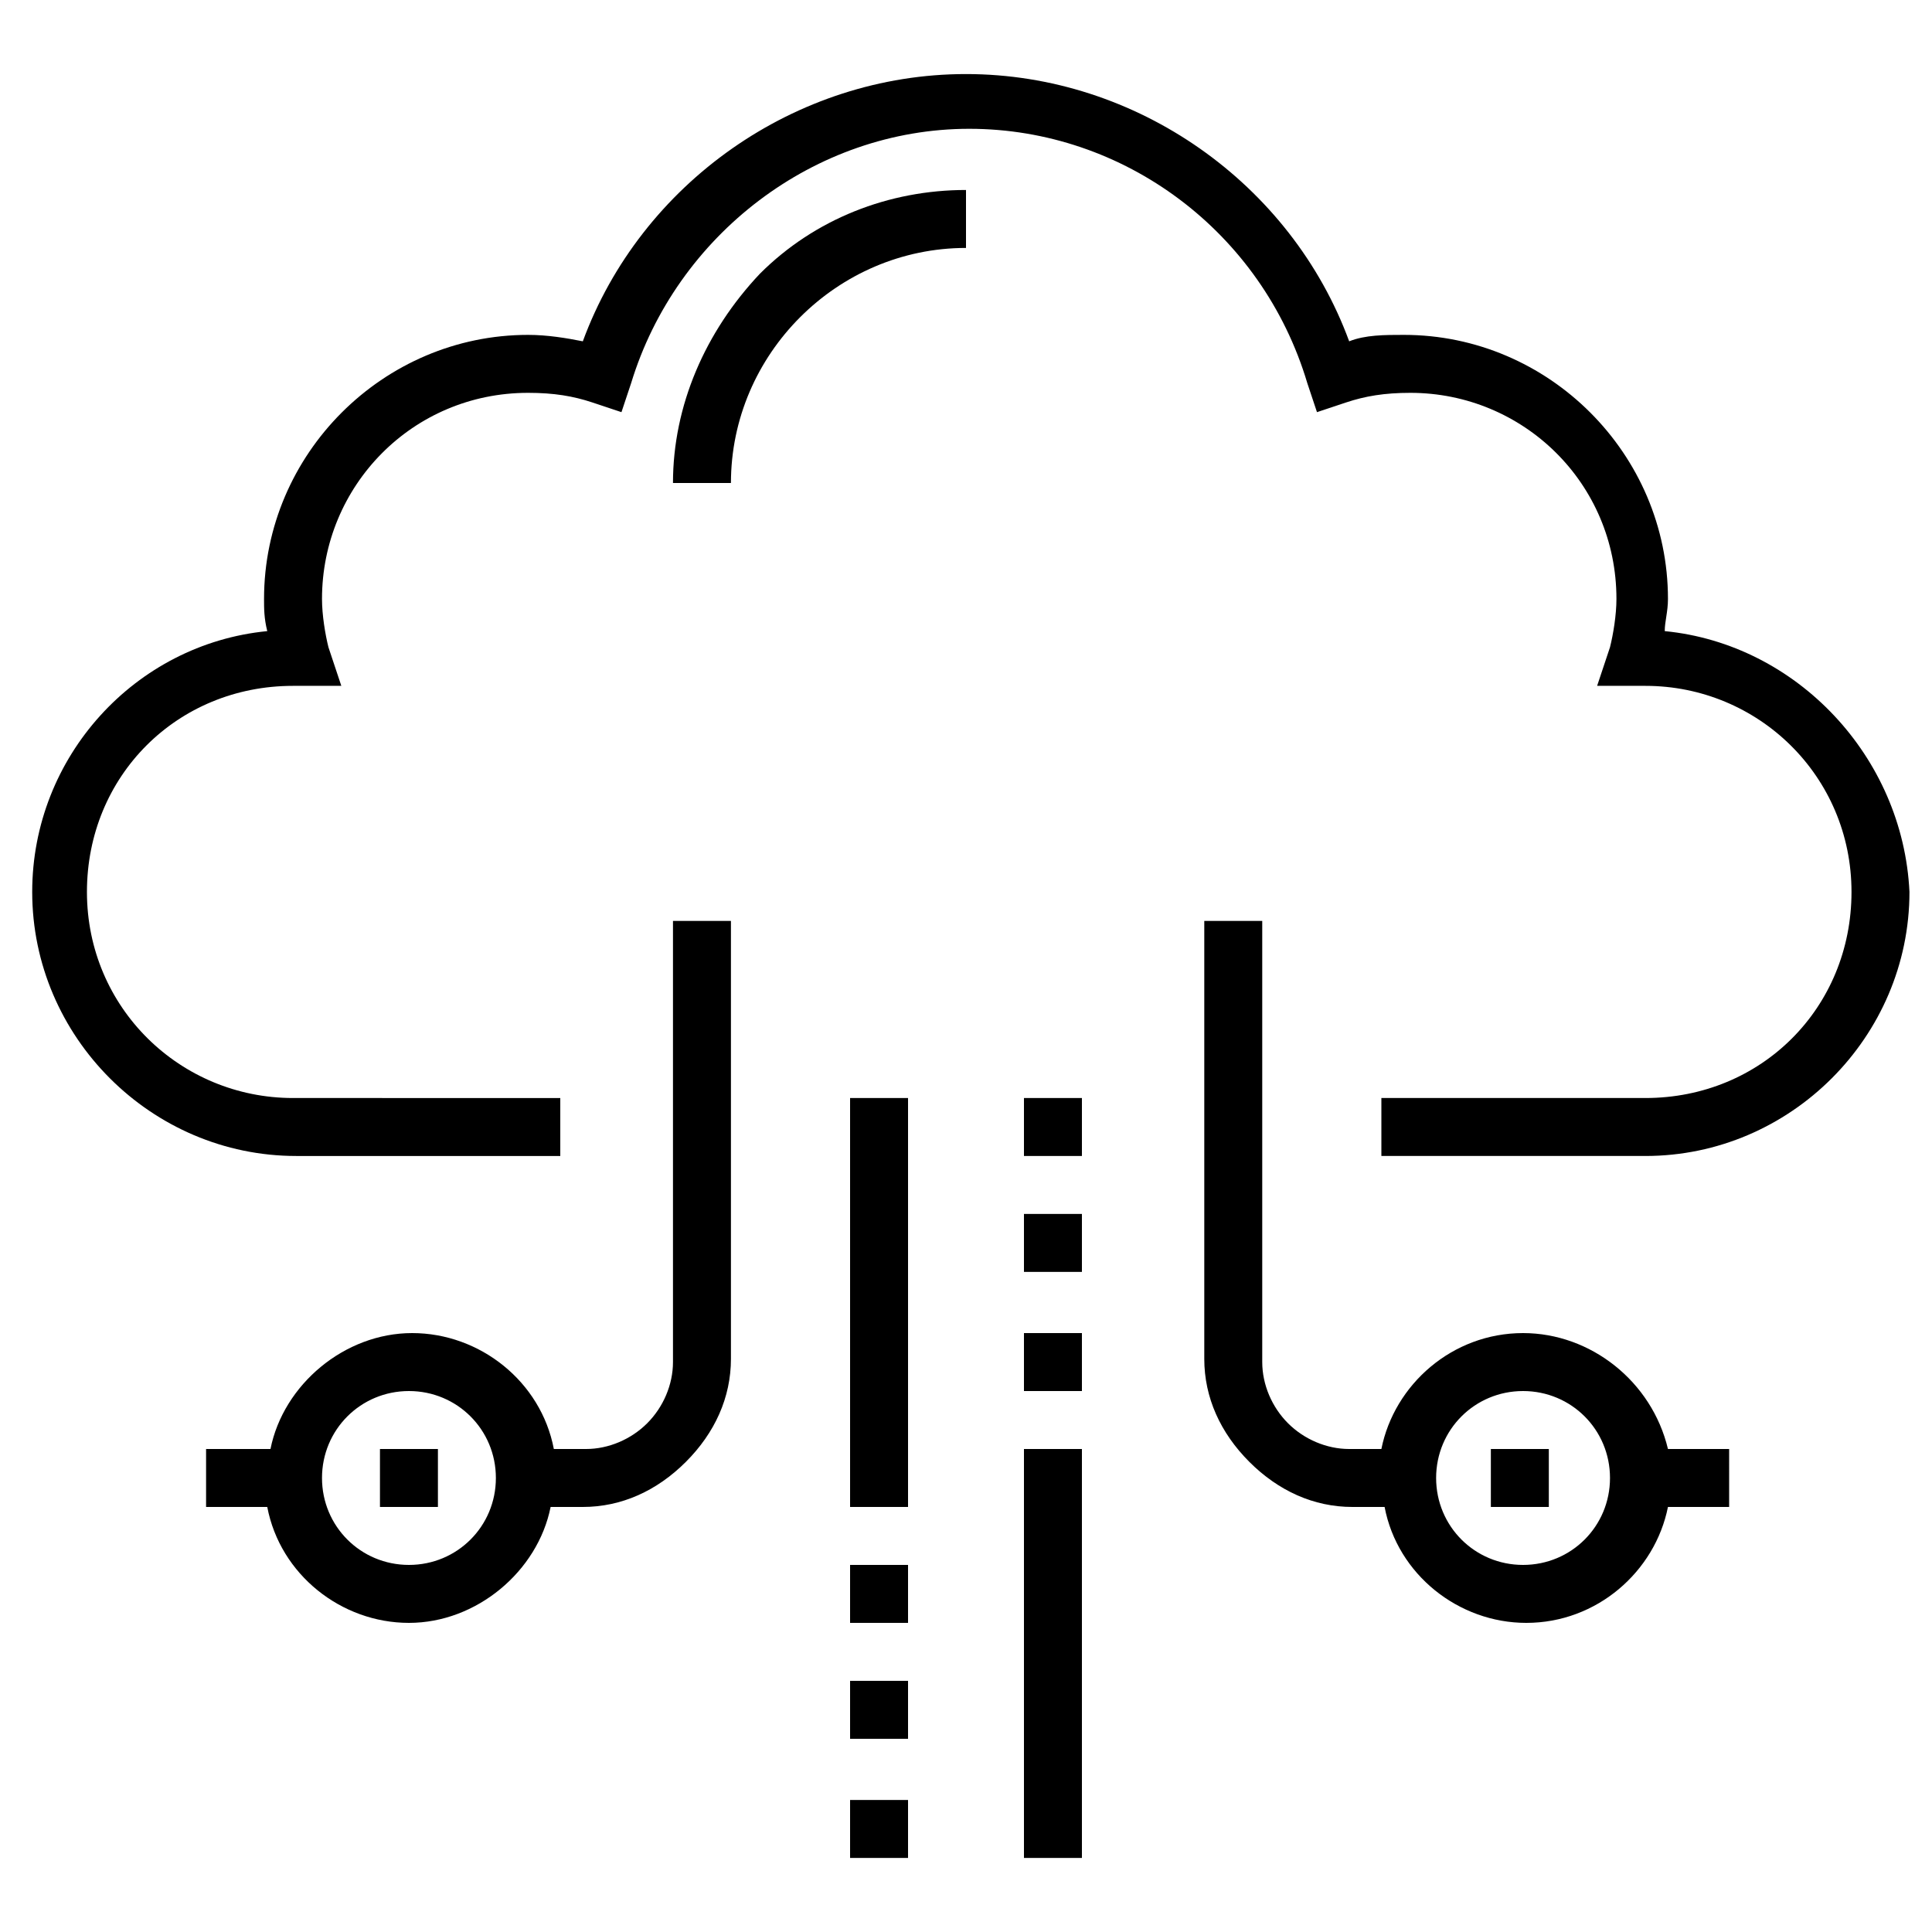
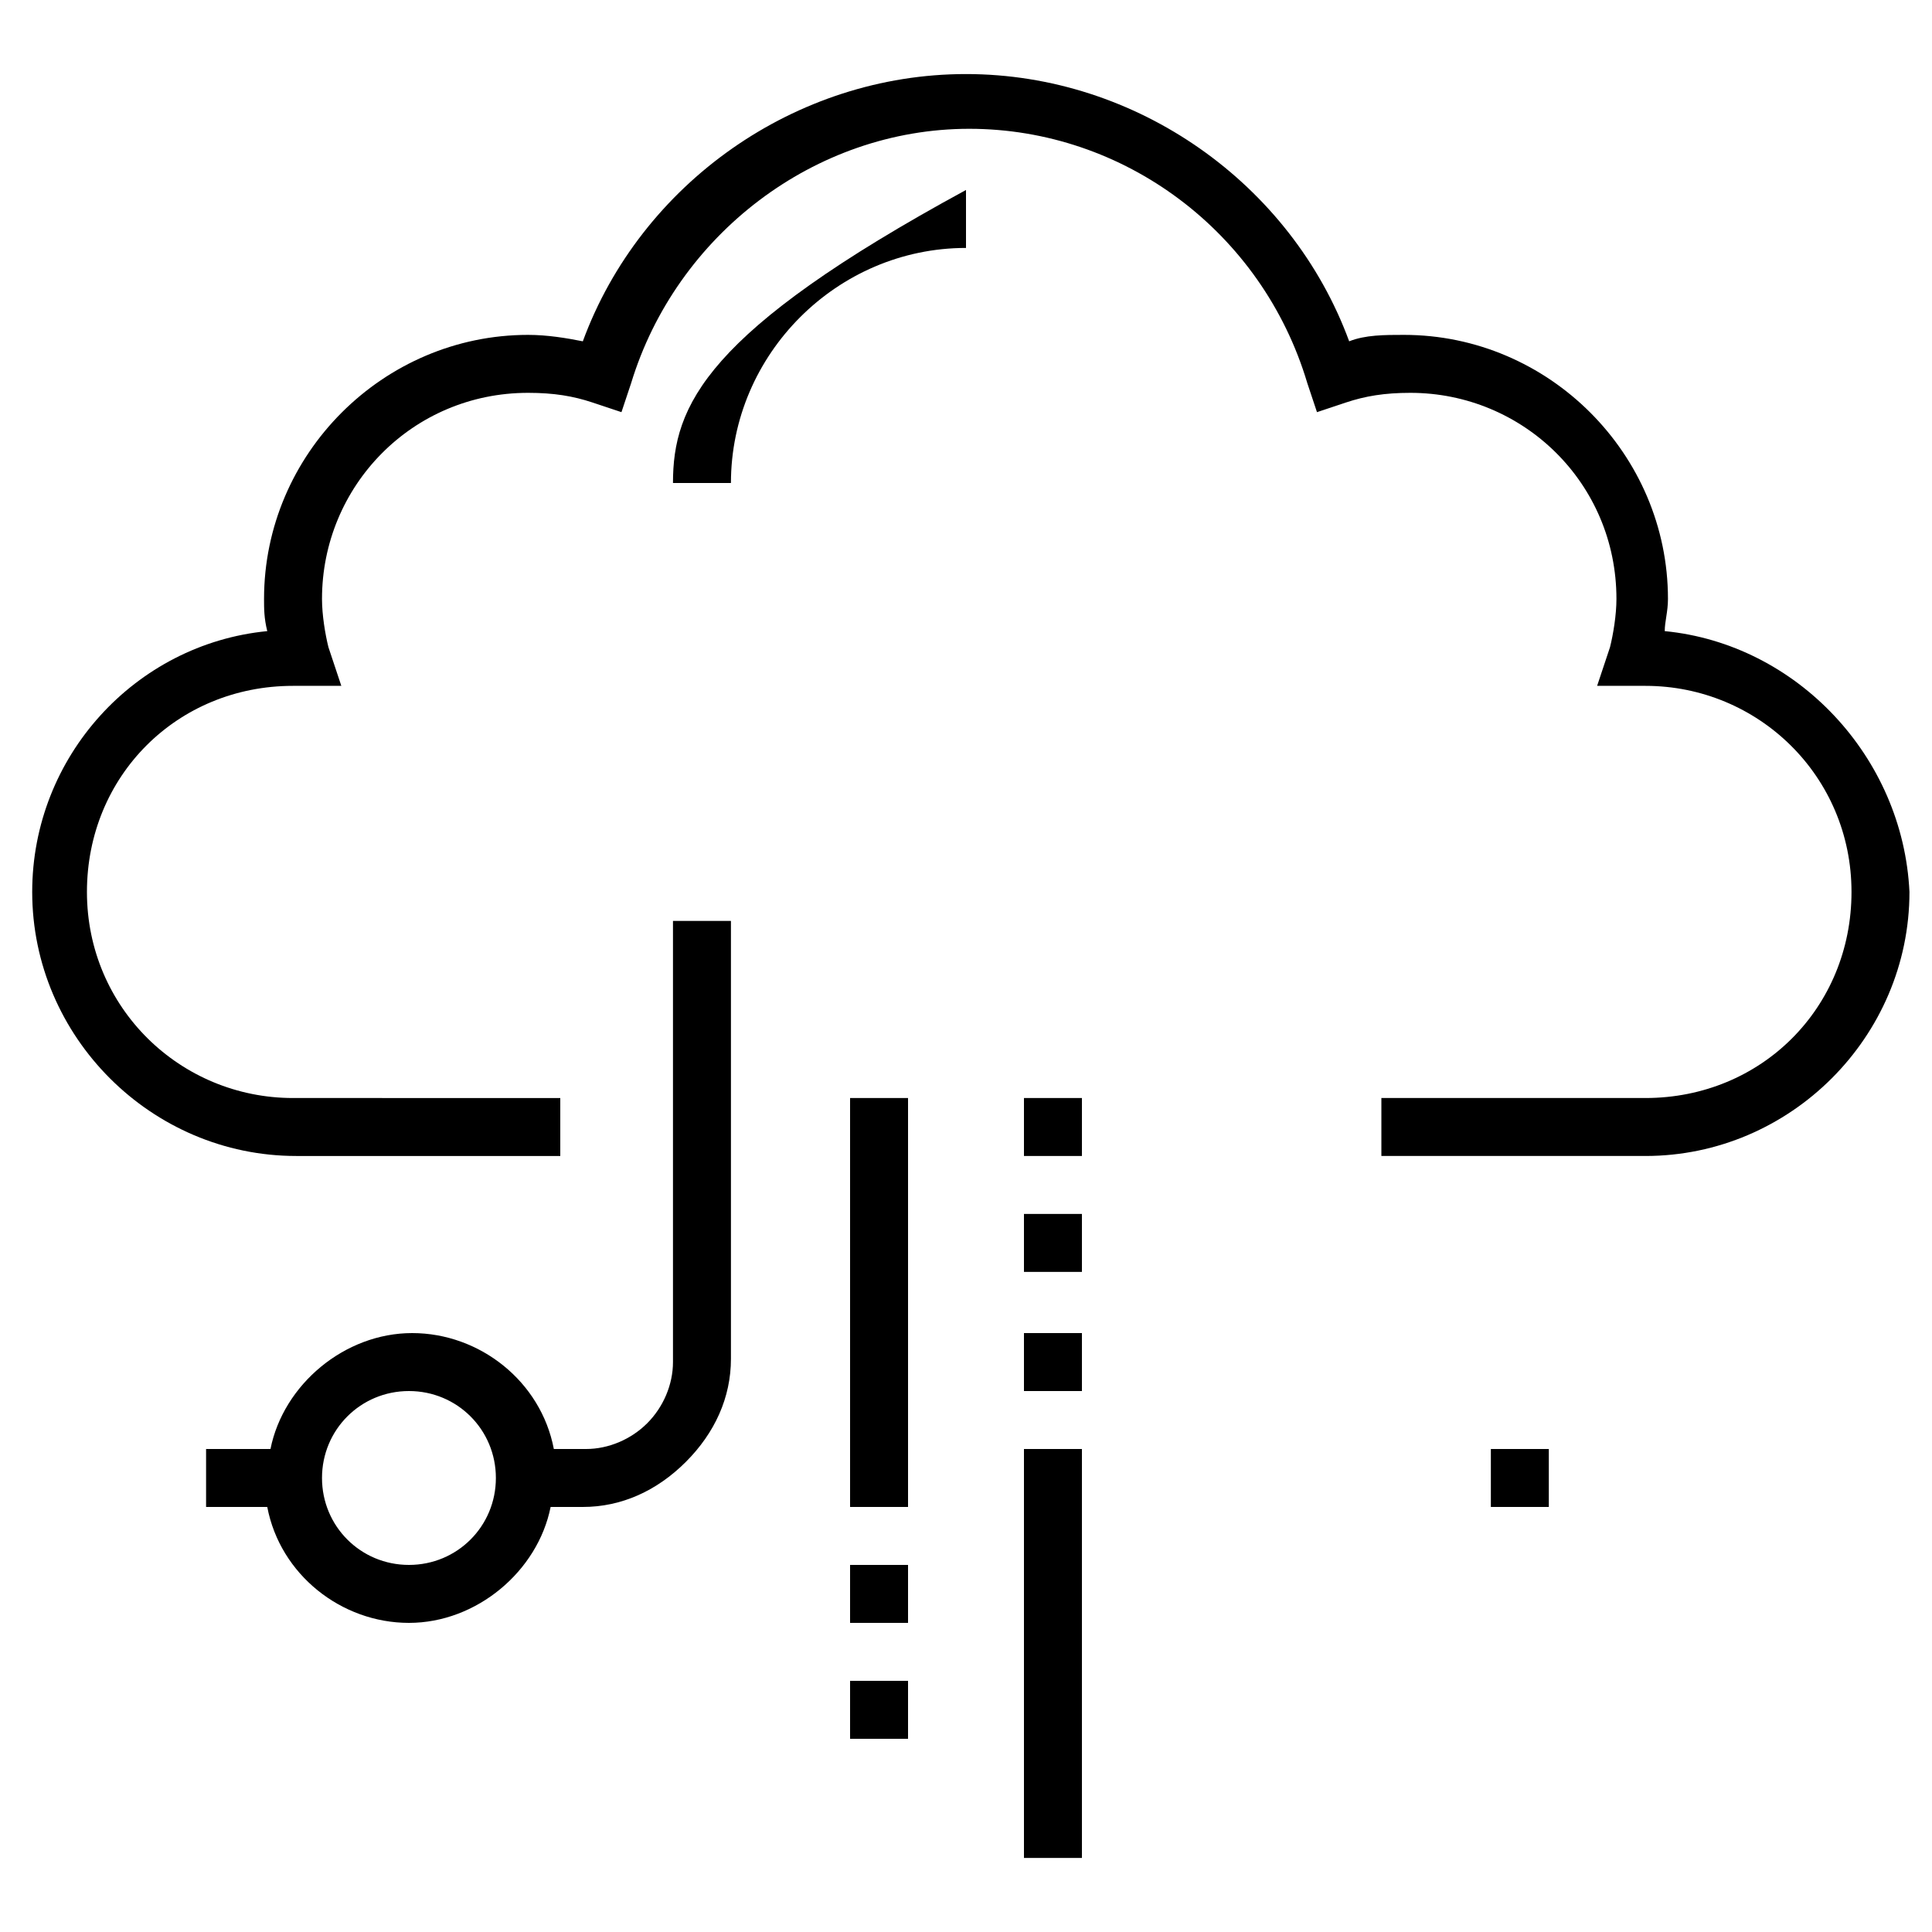
<svg xmlns="http://www.w3.org/2000/svg" version="1.1" id="Layer_1" x="0px" y="0px" width="60px" height="60px" viewBox="0 0 60 60" style="enable-background:new 0 0 60 60;" xml:space="preserve">
  <g>
    <g>
      <g>
-         <path d="M20.9,15h1.8c0-4,3.3-7.3,7.3-7.3V5.9c-2.4,0-4.7,0.9-6.4,2.6C21.9,10.3,20.9,12.6,20.9,15z" />
+         <path d="M20.9,15h1.8c0-4,3.3-7.3,7.3-7.3V5.9C21.9,10.3,20.9,12.6,20.9,15z" />
        <path d="M51.7,19.6c0-0.3,0.1-0.6,0.1-1c0-4.5-3.7-8.2-8.2-8.2c-0.6,0-1.2,0-1.7,0.2C40.1,5.7,35.3,2.3,30,2.3     s-10.1,3.4-11.9,8.3c-0.5-0.1-1.1-0.2-1.7-0.2c-4.5,0-8.2,3.7-8.2,8.2c0,0.3,0,0.6,0.1,1c-4.1,0.4-7.3,3.9-7.3,8.1     c0,4.5,3.7,8.2,8.2,8.2h8.2v-1.8H9.1c-3.5,0-6.4-2.8-6.4-6.4s2.8-6.4,6.4-6.4h1.5l-0.4-1.2c-0.1-0.4-0.2-1-0.2-1.5     c0-3.5,2.8-6.4,6.4-6.4c0.8,0,1.4,0.1,2,0.3l0.9,0.3l0.3-0.9c1.4-4.6,5.7-7.9,10.5-7.9s9.1,3.2,10.5,7.9l0.3,0.9l0.9-0.3     c0.6-0.2,1.2-0.3,2-0.3c3.5,0,6.4,2.8,6.4,6.4c0,0.5-0.1,1.1-0.2,1.5l-0.4,1.2h1.5c3.5,0,6.4,2.8,6.4,6.4s-2.8,6.4-6.4,6.4h-8.2     v1.8h8.2c4.5,0,8.2-3.7,8.2-8.2C59.1,23.5,55.8,20,51.7,19.6z" />
        <rect x="31.8" y="34.1" width="1.8" height="1.8" />
        <rect x="31.8" y="37.7" width="1.8" height="1.8" />
        <rect x="31.8" y="41.4" width="1.8" height="1.8" />
        <rect x="31.8" y="45" width="1.8" height="12.7" />
-         <rect x="26.4" y="55.9" width="1.8" height="1.8" />
        <rect x="26.4" y="52.2" width="1.8" height="1.8" />
        <rect x="26.4" y="48.6" width="1.8" height="1.8" />
        <rect x="26.4" y="34.1" width="1.8" height="12.7" />
-         <path d="M47.3,41.4c-2.2,0-4,1.6-4.4,3.6h-1c-0.7,0-1.4-0.3-1.9-0.8c-0.5-0.5-0.8-1.2-0.8-1.9V28.6h-1.8v13.6     c0,1.2,0.5,2.3,1.4,3.2c0.9,0.9,2,1.4,3.2,1.4h1c0.4,2.1,2.3,3.6,4.4,3.6c2.2,0,4-1.6,4.4-3.6h1.9V45h-1.9     C51.3,42.9,49.4,41.4,47.3,41.4z M47.3,48.6c-1.5,0-2.7-1.2-2.7-2.7s1.2-2.7,2.7-2.7c1.5,0,2.7,1.2,2.7,2.7S48.8,48.6,47.3,48.6z     " />
        <rect x="46.3" y="45" width="1.8" height="1.8" />
        <path d="M20.9,42.3c0,0.7-0.3,1.4-0.8,1.9c-0.5,0.5-1.2,0.8-1.9,0.8h-1c-0.4-2.1-2.3-3.6-4.4-3.6s-4,1.6-4.4,3.6H6.4v1.8h1.9     c0.4,2.1,2.3,3.6,4.4,3.6s4-1.6,4.4-3.6h1c1.2,0,2.3-0.5,3.2-1.4c0.9-0.9,1.4-2,1.4-3.2V28.6h-1.8V42.3z M12.7,48.6     c-1.5,0-2.7-1.2-2.7-2.7s1.2-2.7,2.7-2.7s2.7,1.2,2.7,2.7S14.2,48.6,12.7,48.6z" />
-         <rect x="11.8" y="45" width="1.8" height="1.8" />
      </g>
    </g>
  </g>
</svg>